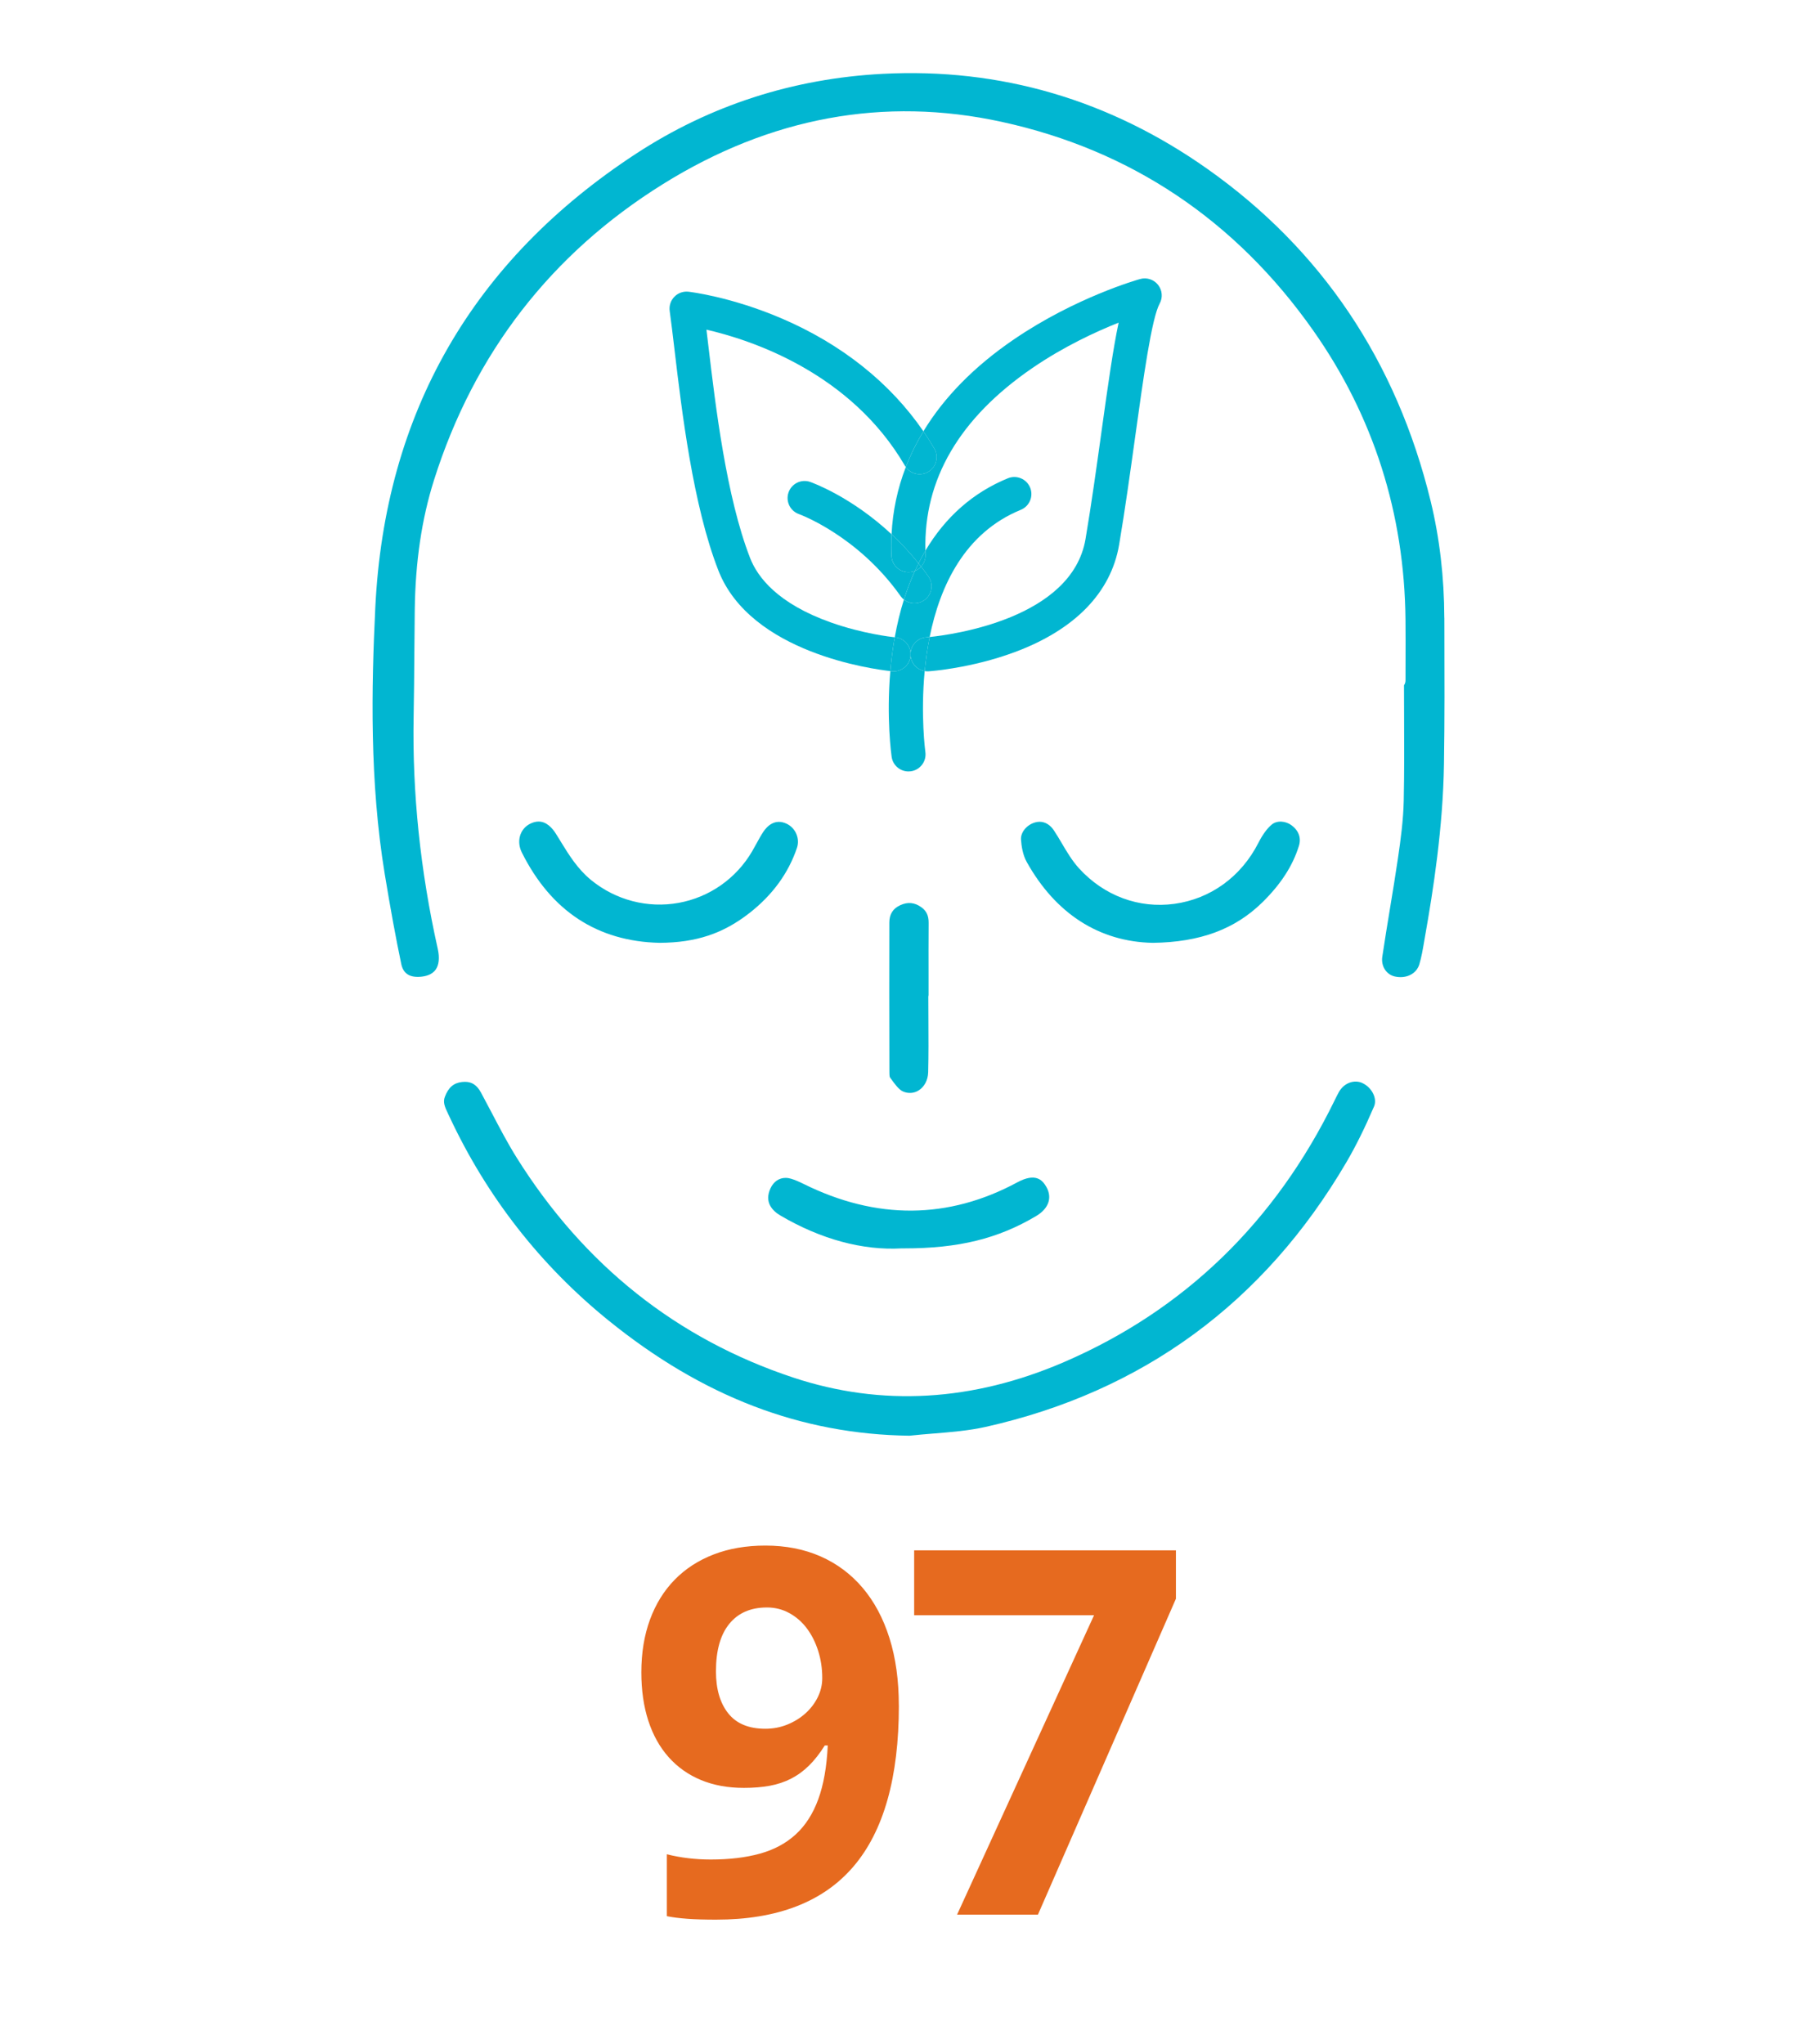
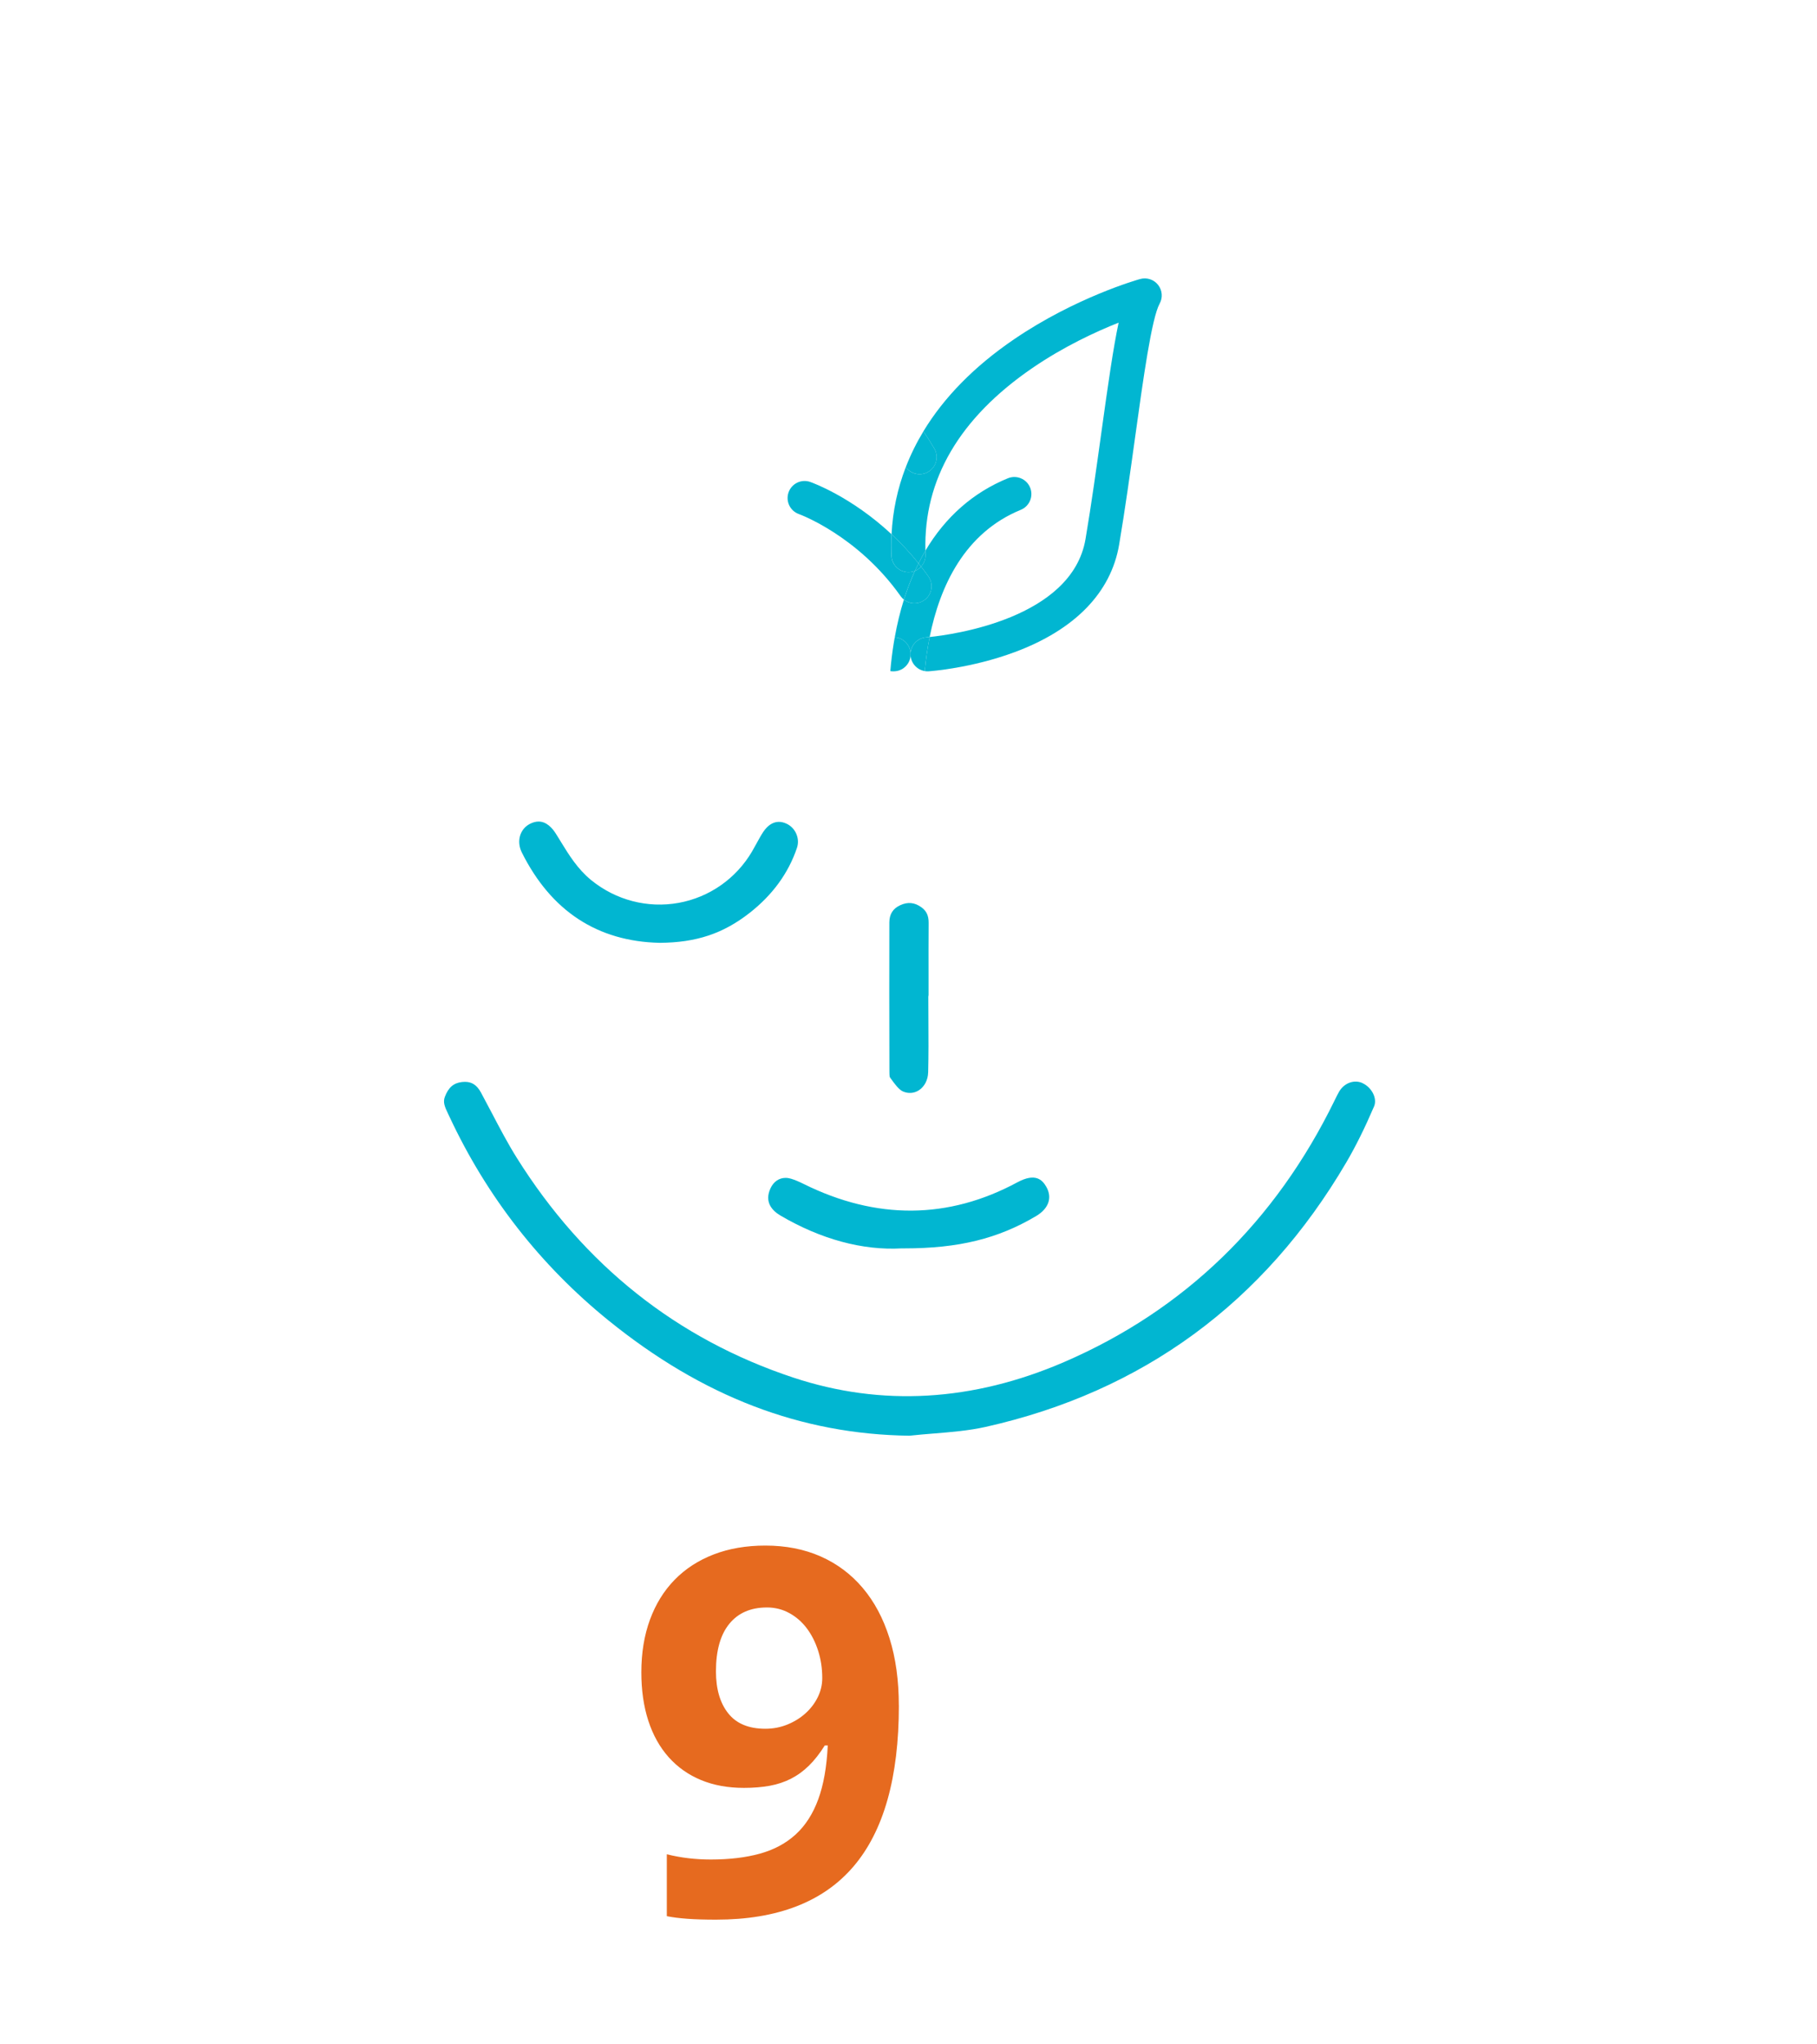
<svg xmlns="http://www.w3.org/2000/svg" id="Layer_1" viewBox="0 0 960 1080">
  <path d="M474.91,901.01c0,37.97-8,66.31-23.99,85.03-16,18.72-40.21,28.08-72.64,28.08-5.8,0-10.83-.15-15.09-.46-4.26-.31-7.89-.77-10.88-1.38v-32.7c7.38,1.85,15.12,2.77,23.2,2.77,9.84,0,18.5-1.03,25.97-3.1,7.47-2.06,13.78-5.45,18.92-10.15,5.14-4.7,9.12-10.9,11.93-18.59,2.81-7.69,4.48-17.16,5.01-28.41h-1.58c-2.64,4.22-5.41,7.76-8.31,10.61-2.9,2.86-6.06,5.16-9.49,6.92-3.43,1.76-7.18,3.01-11.27,3.76-4.09.75-8.64,1.12-13.65,1.12-8.44,0-16-1.38-22.68-4.15-6.68-2.77-12.37-6.79-17.07-12.06-4.7-5.27-8.29-11.69-10.75-19.25-2.46-7.56-3.69-16.08-3.69-25.58,0-10.28,1.52-19.56,4.55-27.82,3.03-8.26,7.38-15.29,13.05-21.09s12.54-10.26,20.63-13.38c8.09-3.12,17.18-4.68,27.29-4.68,10.81,0,20.54,1.91,29.2,5.73,8.66,3.82,16.06,9.36,22.21,16.61,6.15,7.25,10.88,16.11,14.17,26.56,3.3,10.46,4.94,22.33,4.94,35.6ZM405.16,849.2c-8.53,0-15.14,2.88-19.84,8.64-4.7,5.76-7.05,14.13-7.05,25.11,0,9.32,2.15,16.7,6.46,22.15,4.31,5.45,10.85,8.17,19.64,8.17,4.13,0,8.02-.75,11.67-2.24,3.65-1.49,6.83-3.47,9.56-5.93,2.72-2.46,4.88-5.29,6.46-8.5,1.58-3.21,2.37-6.57,2.37-10.09,0-5.1-.72-9.91-2.17-14.44-1.45-4.53-3.45-8.48-6-11.87-2.55-3.38-5.62-6.06-9.23-8.04-3.6-1.98-7.56-2.97-11.87-2.97Z" fill="#e66a1f" stroke-width="0" />
-   <path d="M505.66,1011.49l72.38-158.2h-95.05v-34.28h138.3v25.58l-72.91,166.9h-42.71Z" fill="#e66a1f" stroke-width="0" />
  <path d="M532.53,252.67c4.6-1.88,9.86.32,11.74,4.93,1.88,4.6-.33,9.86-4.93,11.74-29.72,12.15-42.74,40.34-48.15,67.18,11.35-1.16,75.22-9.55,82.35-51.82,3.13-18.53,5.8-37.77,8.38-56.38,3.55-25.59,6.27-44.61,9.1-57.87-11.95,4.75-28.96,12.59-45.61,24-38.49,26.38-57.47,58.84-56.47,96.49,10.54-17.79,25.21-30.76,43.59-38.27Z" fill="none" stroke-width="0" />
  <path d="M373.24,174.16c.32,2.67.66,5.48,1.01,8.44,3.78,31.82,9.48,79.91,22.07,112.21,3.9,10.02,14.49,24.05,42.75,34.05,16.64,5.88,31.68,7.6,33.68,7.81,1.25-7,2.87-13.64,4.84-19.91-.66-.52-1.26-1.13-1.77-1.86-22.62-32-53.38-43.2-53.69-43.31-4.67-1.66-7.14-6.79-5.49-11.47,1.65-4.68,6.76-7.15,11.44-5.51,1.12.39,21.7,7.77,42.97,27.64.62-12.29,3.14-24.15,7.52-35.48-.17-.23-.33-.47-.47-.72-28.8-49.41-81.59-66.54-104.86-71.87Z" fill="none" stroke-width="0" />
-   <path d="M763.09,326.42c-.06-21.55-2.5-42.33-7.24-61.77-18-73.79-57.62-132.77-117.77-175.3-51.83-36.65-109.61-53.59-171.73-50.34-47.39,2.48-91.19,16.65-130.16,42.1-86.55,56.52-132.95,137.27-137.91,240-2.04,42.15-3.04,91.81,5,140.66,3.06,18.58,5.83,33.68,8.73,47.52,1.04,4.95,4.32,7.16,10.03,6.73,2.58-.19,6.06-.98,8.04-3.64,1.86-2.5,2.27-6.39,1.18-11.24-9.2-41.14-13.48-82.39-12.72-122.61.21-10.9.29-21.98.37-32.7.05-7.28.12-15.54.22-23.56.34-25.66,3.68-48.14,10.2-68.74,21.16-66.87,61.82-119.44,120.86-156.23,56.75-35.37,116.97-46.45,178.98-32.94,68.27,14.87,123.7,52.01,164.74,110.36,31.74,45.14,48.12,96.5,48.67,152.66.07,7.39.05,14.81.03,21.98,0,3.37-.02,6.74-.02,10.11,0,.94-.29,1.82-.8,2.55,0,5.29.03,10.58.05,15.87.06,14.76.13,30.03-.19,45.13-.22,10.21-1.61,20.5-3.02,30.15-1.32,9.03-2.82,18.12-4.27,26.92-1.37,8.34-2.79,16.92-4.04,25.37-.73,4.93,2.12,9.4,6.64,10.41,5.95,1.33,11.39-1.36,12.92-6.4,1.13-3.73,1.83-7.81,2.5-11.76l.09-.53c.13-.77.26-1.54.4-2.3,4.4-24.8,9.51-57.58,10.04-91.2.37-23.41.29-47.25.22-70.3l-.02-6.98Z" fill="#01b6d1" stroke-width="0" />
  <path d="M719.76,572.13c-4.32-1.95-9.58,0-12.24,4.56-.77,1.32-1.49,2.79-2.18,4.21l-.2.4c-31.38,64.29-79.41,110.78-142.75,138.17-48.44,20.95-96.66,23.73-143.3,8.27-61.37-20.34-110.49-59.36-145.99-115.98-4.84-7.72-9.1-15.86-13.22-23.73l-.11-.2c-1.84-3.51-3.74-7.13-5.65-10.65-2.14-3.92-4.75-5.67-8.47-5.67-.49,0-1,.03-1.53.09-4.46.51-7.17,2.85-9.07,7.8-1.11,2.91-.09,5.29,1.81,9.24l.08.17c.2.41.39.81.58,1.22,19.76,42.25,48.03,78.44,84.01,107.57,49.7,40.23,101.7,60.14,158.98,60.86,4.27-.47,8.6-.82,12.78-1.16h.11c9.1-.75,18.51-1.51,27.34-3.49,83-18.61,147.11-65.61,190.55-139.7,4.96-8.45,9.76-18.14,14.69-29.61,1.79-4.18-1.17-10.06-6.22-12.35Z" fill="#01b6d1" stroke-width="0" />
-   <path d="M667.04,476.62c9.7-9.54,16-19.28,19.24-29.79,1.31-4.24-.15-8.15-4.11-10.99-2.77-1.99-7.36-2.71-10.38-.13-2.42,2.07-4.75,5.28-6.92,9.54-9.1,17.88-25.29,29.63-44.41,32.24-18.75,2.56-37.07-4.24-50.26-18.64-3.72-4.06-6.49-8.78-9.18-13.33-1.36-2.31-2.77-4.71-4.25-6.91-1.95-2.89-4.61-4.48-7.5-4.48-.77,0-1.55.11-2.34.33-4.46,1.25-7.75,5.24-7.49,9.09.22,3.31.92,8.04,2.98,11.74,15.29,27.43,38.34,42.23,66.65,42.8,24.99-.34,43.41-7.16,57.96-21.46Z" fill="#01b6d1" stroke-width="0" />
  <path d="M296.24,444.52l-.21-.33c-.79-1.29-1.59-2.59-2.41-3.88-1.82-2.87-4.87-6.3-9.07-6.3-1.5,0-3.08.44-4.7,1.29-5.25,2.79-7.03,9.26-4.15,15.04,15.45,30.95,39.95,47.01,72.81,47.74,19.28-.12,33.52-4.84,47.51-15.78,12.14-9.49,20.57-21.07,25.06-34.42,1.64-4.88-.74-10.45-5.41-12.69-6.32-3.02-10.48,1.39-12.4,4.28-1.27,1.92-2.44,4.07-3.58,6.15-.76,1.4-1.52,2.79-2.32,4.15-8.41,14.35-22.56,24.26-38.82,27.2-16.34,2.96-33.16-1.41-46.15-11.98-7.23-5.89-11.78-13.31-16.18-20.48Z" fill="#01b6d1" stroke-width="0" />
  <path d="M418.09,622.74c-1.03-.32-2.06-.48-3.05-.48-3.44,0-6.33,2-7.95,5.5-3.4,7.33.97,11.87,5.24,14.38,21.31,12.53,43.46,18.54,64.09,17.36h.11s1.25,0,1.25,0c28.68,0,49.52-5.11,69.68-17.1,6.59-3.92,8.6-9.66,5.38-15.37-2.15-3.82-5.84-7.54-15.33-2.43-36.45,19.65-74.45,19.93-112.95.84-2.54-1.26-4.59-2.11-6.46-2.69Z" fill="#01b6d1" stroke-width="0" />
  <path d="M486.81,479.29c-3.59-2.58-7.18-2.92-11.17-1.09-3.87,1.77-5.75,4.75-5.76,9.12-.06,23.35-.05,48.83.03,77.9v.5c0,.98,0,2.79.24,3.36l.62.86c1.84,2.55,4.12,5.71,6.27,6.65,2.82,1.23,5.88,1.02,8.38-.57,3.01-1.92,4.87-5.49,4.97-9.55.23-9.14.18-18.48.13-27.51v-.11c-.02-4.02-.05-8.04-.05-12.06,0-.36.04-.72.13-1.07,0-2.77,0-5.54,0-8.31v-1.93c-.02-9.16-.03-18.63.04-27.96.03-3.76-1.15-6.3-3.82-8.22Z" fill="#01b6d1" stroke-width="0" />
-   <path d="M481.11,346.41s0,.05,0,.07c-.43,4.67-4.35,8.17-8.95,8.17-.28,0-.56-.01-.84-.04-.15-.01-.46-.04-.92-.09-2.15,24.87.55,44.33.69,45.3.64,4.49,4.49,7.72,8.9,7.72.42,0,.85-.03,1.28-.09,4.92-.7,8.34-5.26,7.64-10.18-.06-.44-2.58-19.31-.36-42.75-3.96-.67-7.1-3.95-7.45-8.11Z" fill="#01b6d1" stroke-width="0" />
  <path d="M486.65,299.33c1.3,1.68,2.59,3.39,3.86,5.19,2.87,4.06,1.9,9.68-2.16,12.54-1.58,1.11-3.39,1.65-5.19,1.65-2,0-3.98-.68-5.58-1.95-1.97,6.26-3.58,12.91-4.84,19.91.14.01.21.02.22.02,4.43.41,7.81,3.97,8.14,8.26.34-4.38,3.84-7.97,8.35-8.28.06,0,.68-.05,1.73-.16,5.41-26.84,18.44-55.03,48.15-67.18,4.6-1.88,6.81-7.14,4.93-11.74-1.88-4.6-7.14-6.8-11.74-4.93-18.38,7.51-33.05,20.48-43.59,38.27.02.64.02,1.28.05,1.93.11,2.48-.79,4.76-2.34,6.46Z" fill="#01b6d1" stroke-width="0" />
  <path d="M416.63,260.12c-1.65,4.68.81,9.81,5.49,11.47.31.11,31.07,11.31,53.69,43.31.51.72,1.11,1.33,1.77,1.86,1.68-5.33,3.61-10.38,5.79-15.16-.93.38-1.93.61-2.98.66-4.99.21-9.17-3.63-9.39-8.59-.17-3.85-.15-7.66.04-11.43-21.27-19.86-41.85-27.24-42.97-27.64-4.69-1.64-9.8.83-11.44,5.51Z" fill="#01b6d1" stroke-width="0" />
  <path d="M488.36,317.06c4.06-2.87,5.02-8.48,2.16-12.54-1.27-1.79-2.56-3.51-3.86-5.19-.9.98-2.01,1.76-3.27,2.27-2.18,4.78-4.12,9.83-5.79,15.16,1.61,1.27,3.58,1.95,5.58,1.95,1.79,0,3.61-.54,5.19-1.65Z" fill="#01b6d1" stroke-width="0" />
  <path d="M602.38,147.4c-1.38.38-34.13,9.68-66.74,31.92-20.89,14.25-36.89,30.58-47.77,48.54,2.03,2.97,3.96,6.01,5.77,9.11,2.5,4.29,1.05,9.8-3.24,12.31-4.04,2.36-9.16,1.21-11.83-2.52-4.38,11.33-6.9,23.19-7.52,35.48,4.79,4.47,9.61,9.56,14.25,15.36,1.15-2.29,2.36-4.51,3.64-6.66-1-37.65,17.98-70.11,56.47-96.49,16.66-11.42,33.67-19.26,45.61-24-2.83,13.26-5.55,32.28-9.1,57.87-2.58,18.61-5.26,37.85-8.38,56.38-7.14,42.27-71,50.66-82.35,51.82-1.24,6.14-2.08,12.21-2.63,18,.49.08.99.13,1.51.13.2,0,.41,0,.61-.02.9-.06,22.38-1.58,45.28-10.07,31.91-11.82,51.04-31.49,55.33-56.87,3.17-18.79,5.86-38.16,8.46-56.9,4.28-30.82,8.71-62.69,12.93-70.38,1.75-3.17,1.42-7.09-.83-9.93s-5.98-4.06-9.47-3.08Z" fill="#01b6d1" stroke-width="0" />
  <path d="M489.46,336.67c-4.51.31-8.01,3.9-8.35,8.28.04.48.04.96,0,1.46.35,4.16,3.49,7.44,7.45,8.11.55-5.79,1.39-11.86,2.63-18-1.05.11-1.66.15-1.73.16Z" fill="#01b6d1" stroke-width="0" />
  <path d="M488.99,292.87c-.03-.65-.04-1.29-.05-1.93-1.27,2.15-2.48,4.37-3.64,6.66.45.57.9,1.15,1.35,1.73,1.55-1.7,2.45-3.98,2.34-6.46Z" fill="#01b6d1" stroke-width="0" />
  <path d="M471.01,293.67c.22,4.97,4.4,8.8,9.39,8.59,1.06-.05,2.05-.28,2.98-.66.62-1.36,1.26-2.69,1.92-4-4.64-5.8-9.46-10.89-14.25-15.36-.19,3.77-.21,7.58-.04,11.43Z" fill="#01b6d1" stroke-width="0" />
  <path d="M486.65,299.33c-.45-.58-.9-1.16-1.35-1.73-.66,1.31-1.3,2.64-1.92,4,1.26-.51,2.37-1.29,3.27-2.27Z" fill="#01b6d1" stroke-width="0" />
-   <path d="M472.75,336.67c-1.99-.21-17.04-1.92-33.68-7.81-28.26-9.99-38.85-24.03-42.75-34.05-12.59-32.3-18.29-80.39-22.07-112.21-.35-2.96-.68-5.77-1.01-8.44,23.26,5.33,76.05,22.46,104.86,71.87.15.25.31.49.47.72,2.5-6.48,5.6-12.78,9.3-18.9-17.54-25.61-43.29-46.13-75.1-59.71-26.66-11.38-48.1-13.93-49-14.03-2.77-.32-5.52.66-7.47,2.66-1.94,1.99-2.86,4.77-2.47,7.53.79,5.67,1.6,12.51,2.54,20.42,3.88,32.73,9.75,82.19,23.17,116.63,17.03,43.68,81.96,52.2,90.85,53.17.42-4.91,1.03-10.02,1.89-15.26.14-.87.3-1.73.46-2.6Z" fill="#01b6d1" stroke-width="0" />
  <path d="M472.15,354.65c4.6,0,8.52-3.5,8.95-8.17,0-.02,0-.05,0-.07,0-.05-.01-.1-.02-.15-.03-.44-.02-.87.02-1.3-.33-4.29-3.7-7.85-8.14-8.26-.01,0-.09,0-.22-.02-.15.86-.31,1.72-.46,2.6-.86,5.23-1.47,10.35-1.89,15.26.46.05.77.08.92.09.28.03.56.04.84.04Z" fill="#01b6d1" stroke-width="0" />
  <path d="M490.41,249.28c4.29-2.5,5.75-8.01,3.24-12.31-1.81-3.1-3.74-6.14-5.77-9.11-3.7,6.12-6.8,12.42-9.3,18.9,2.67,3.72,7.79,4.88,11.83,2.52Z" fill="#01b6d1" stroke-width="0" />
  <path d="M481.09,346.25c0,.05.01.1.02.15.04-.49.04-.98,0-1.46-.03.43-.05.86-.02,1.3Z" fill="#01b6d1" stroke-width="0" />
</svg>